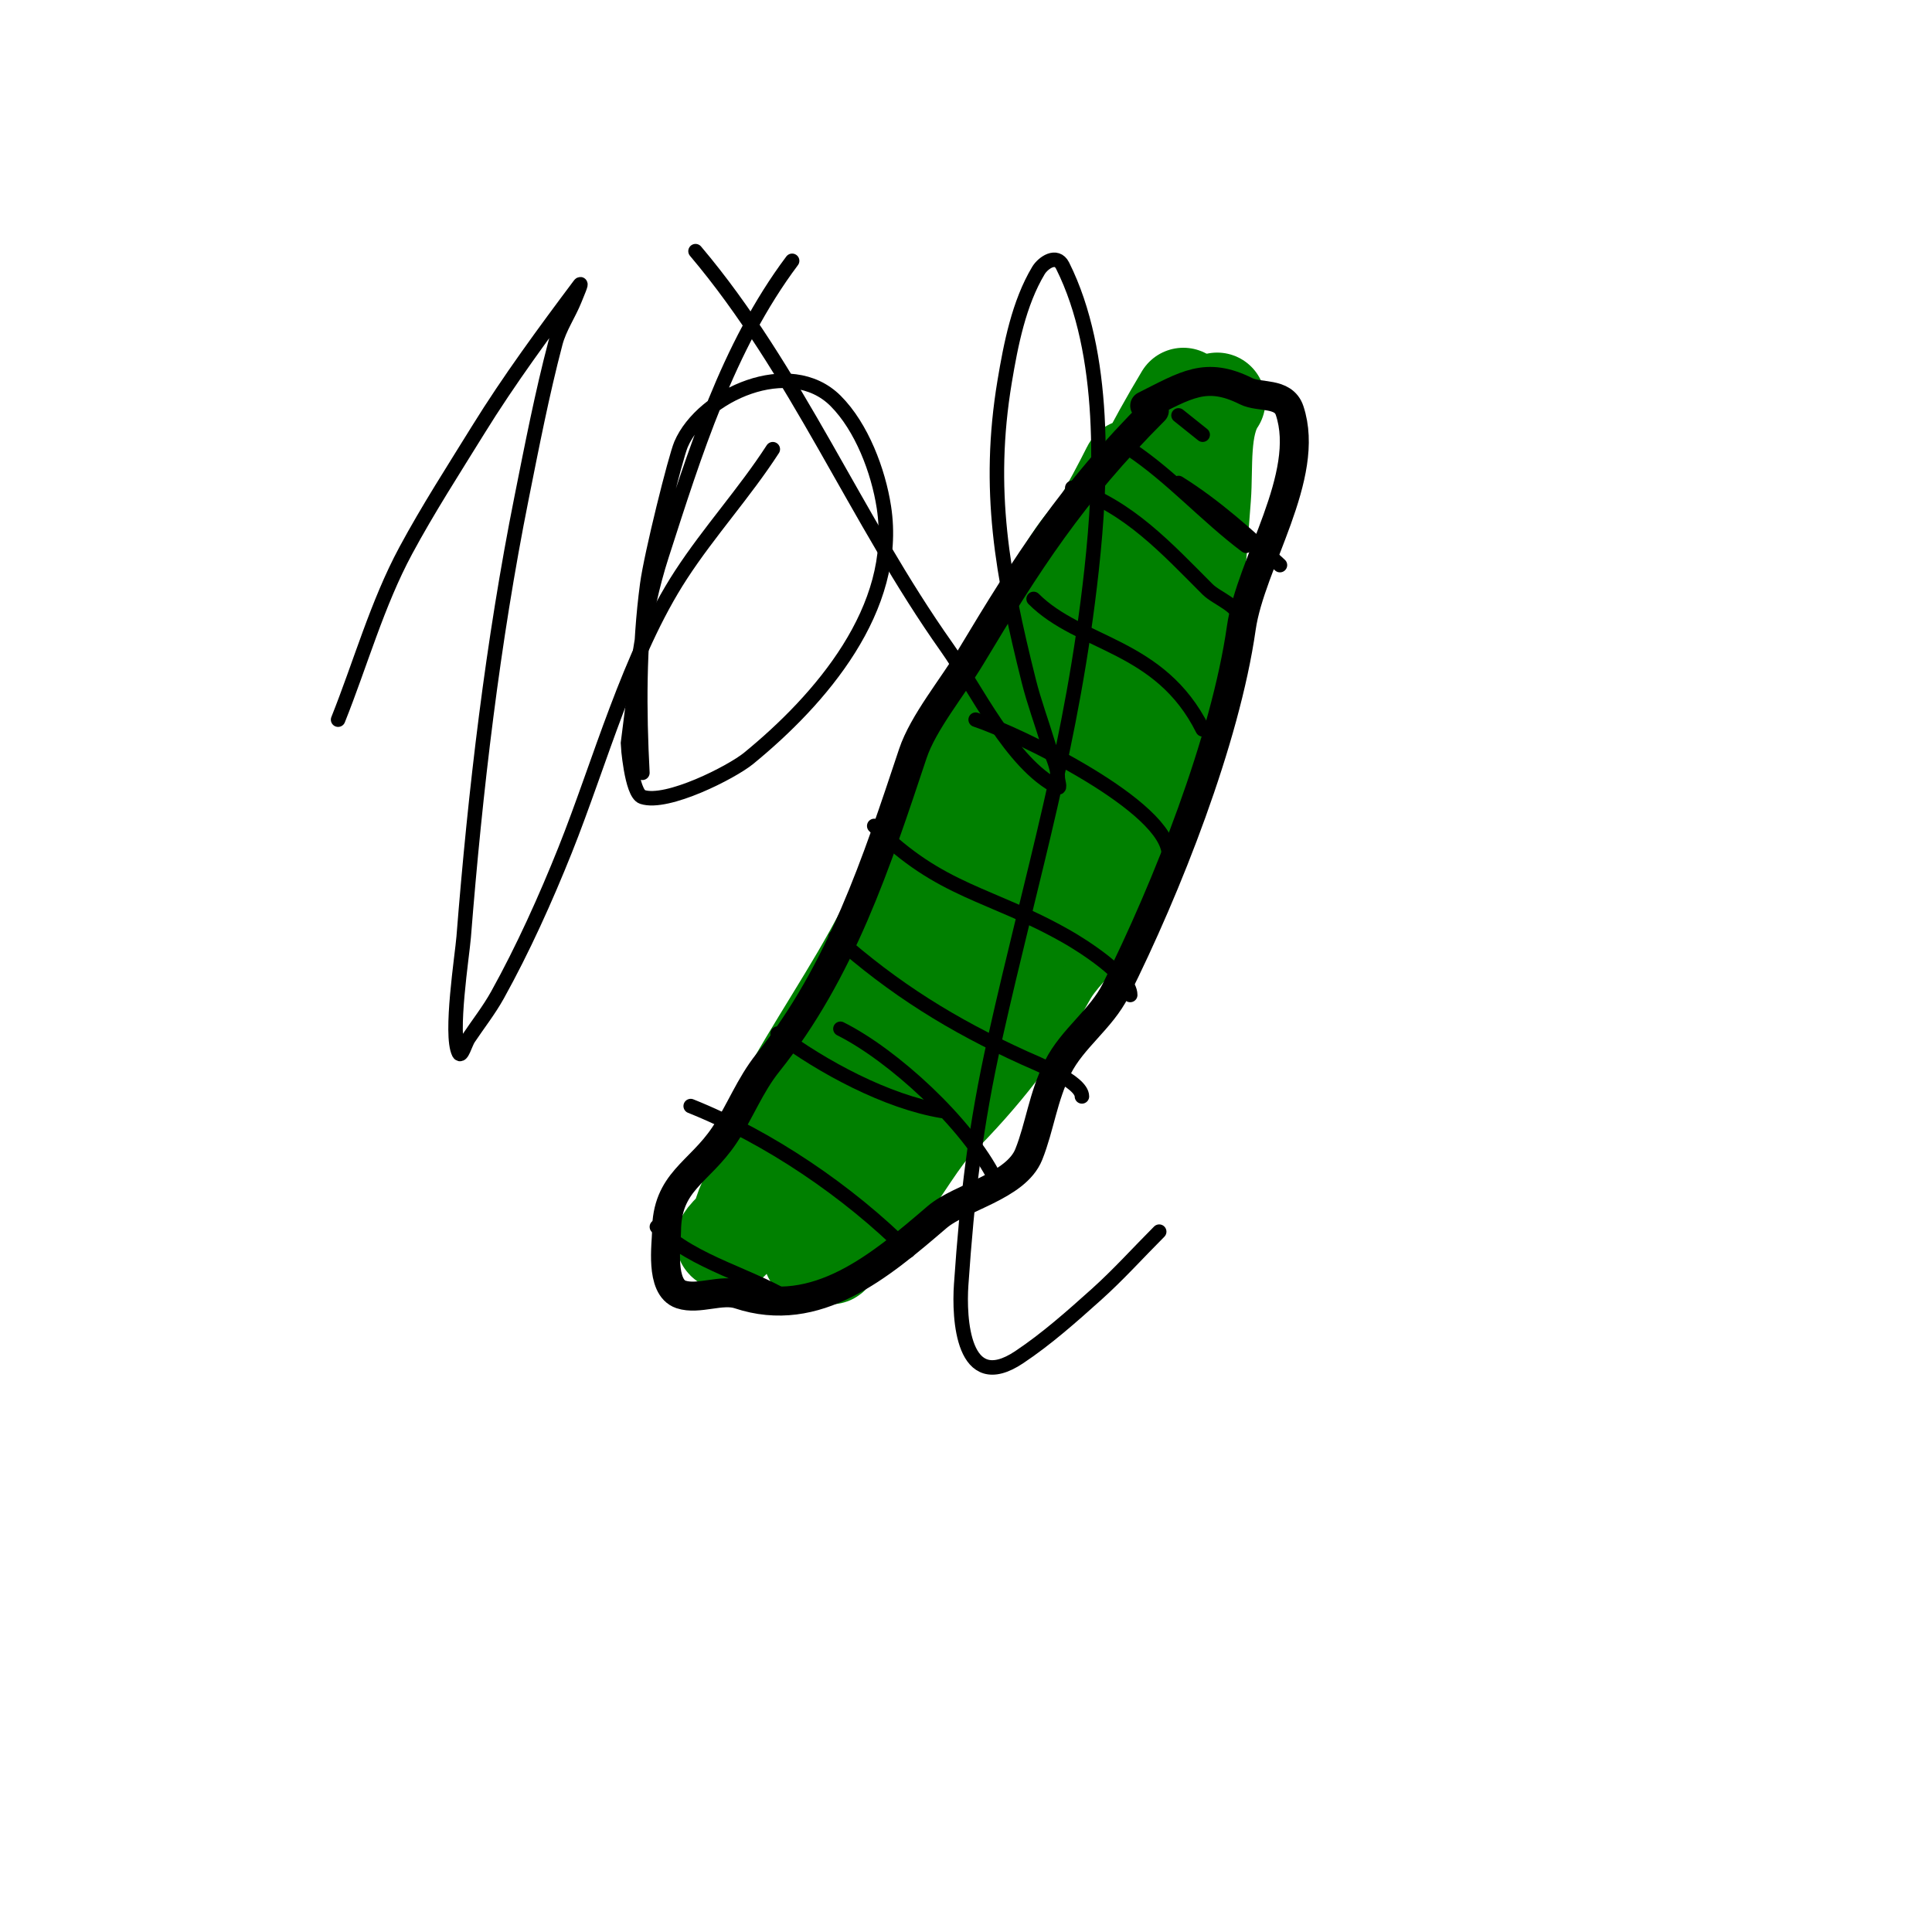
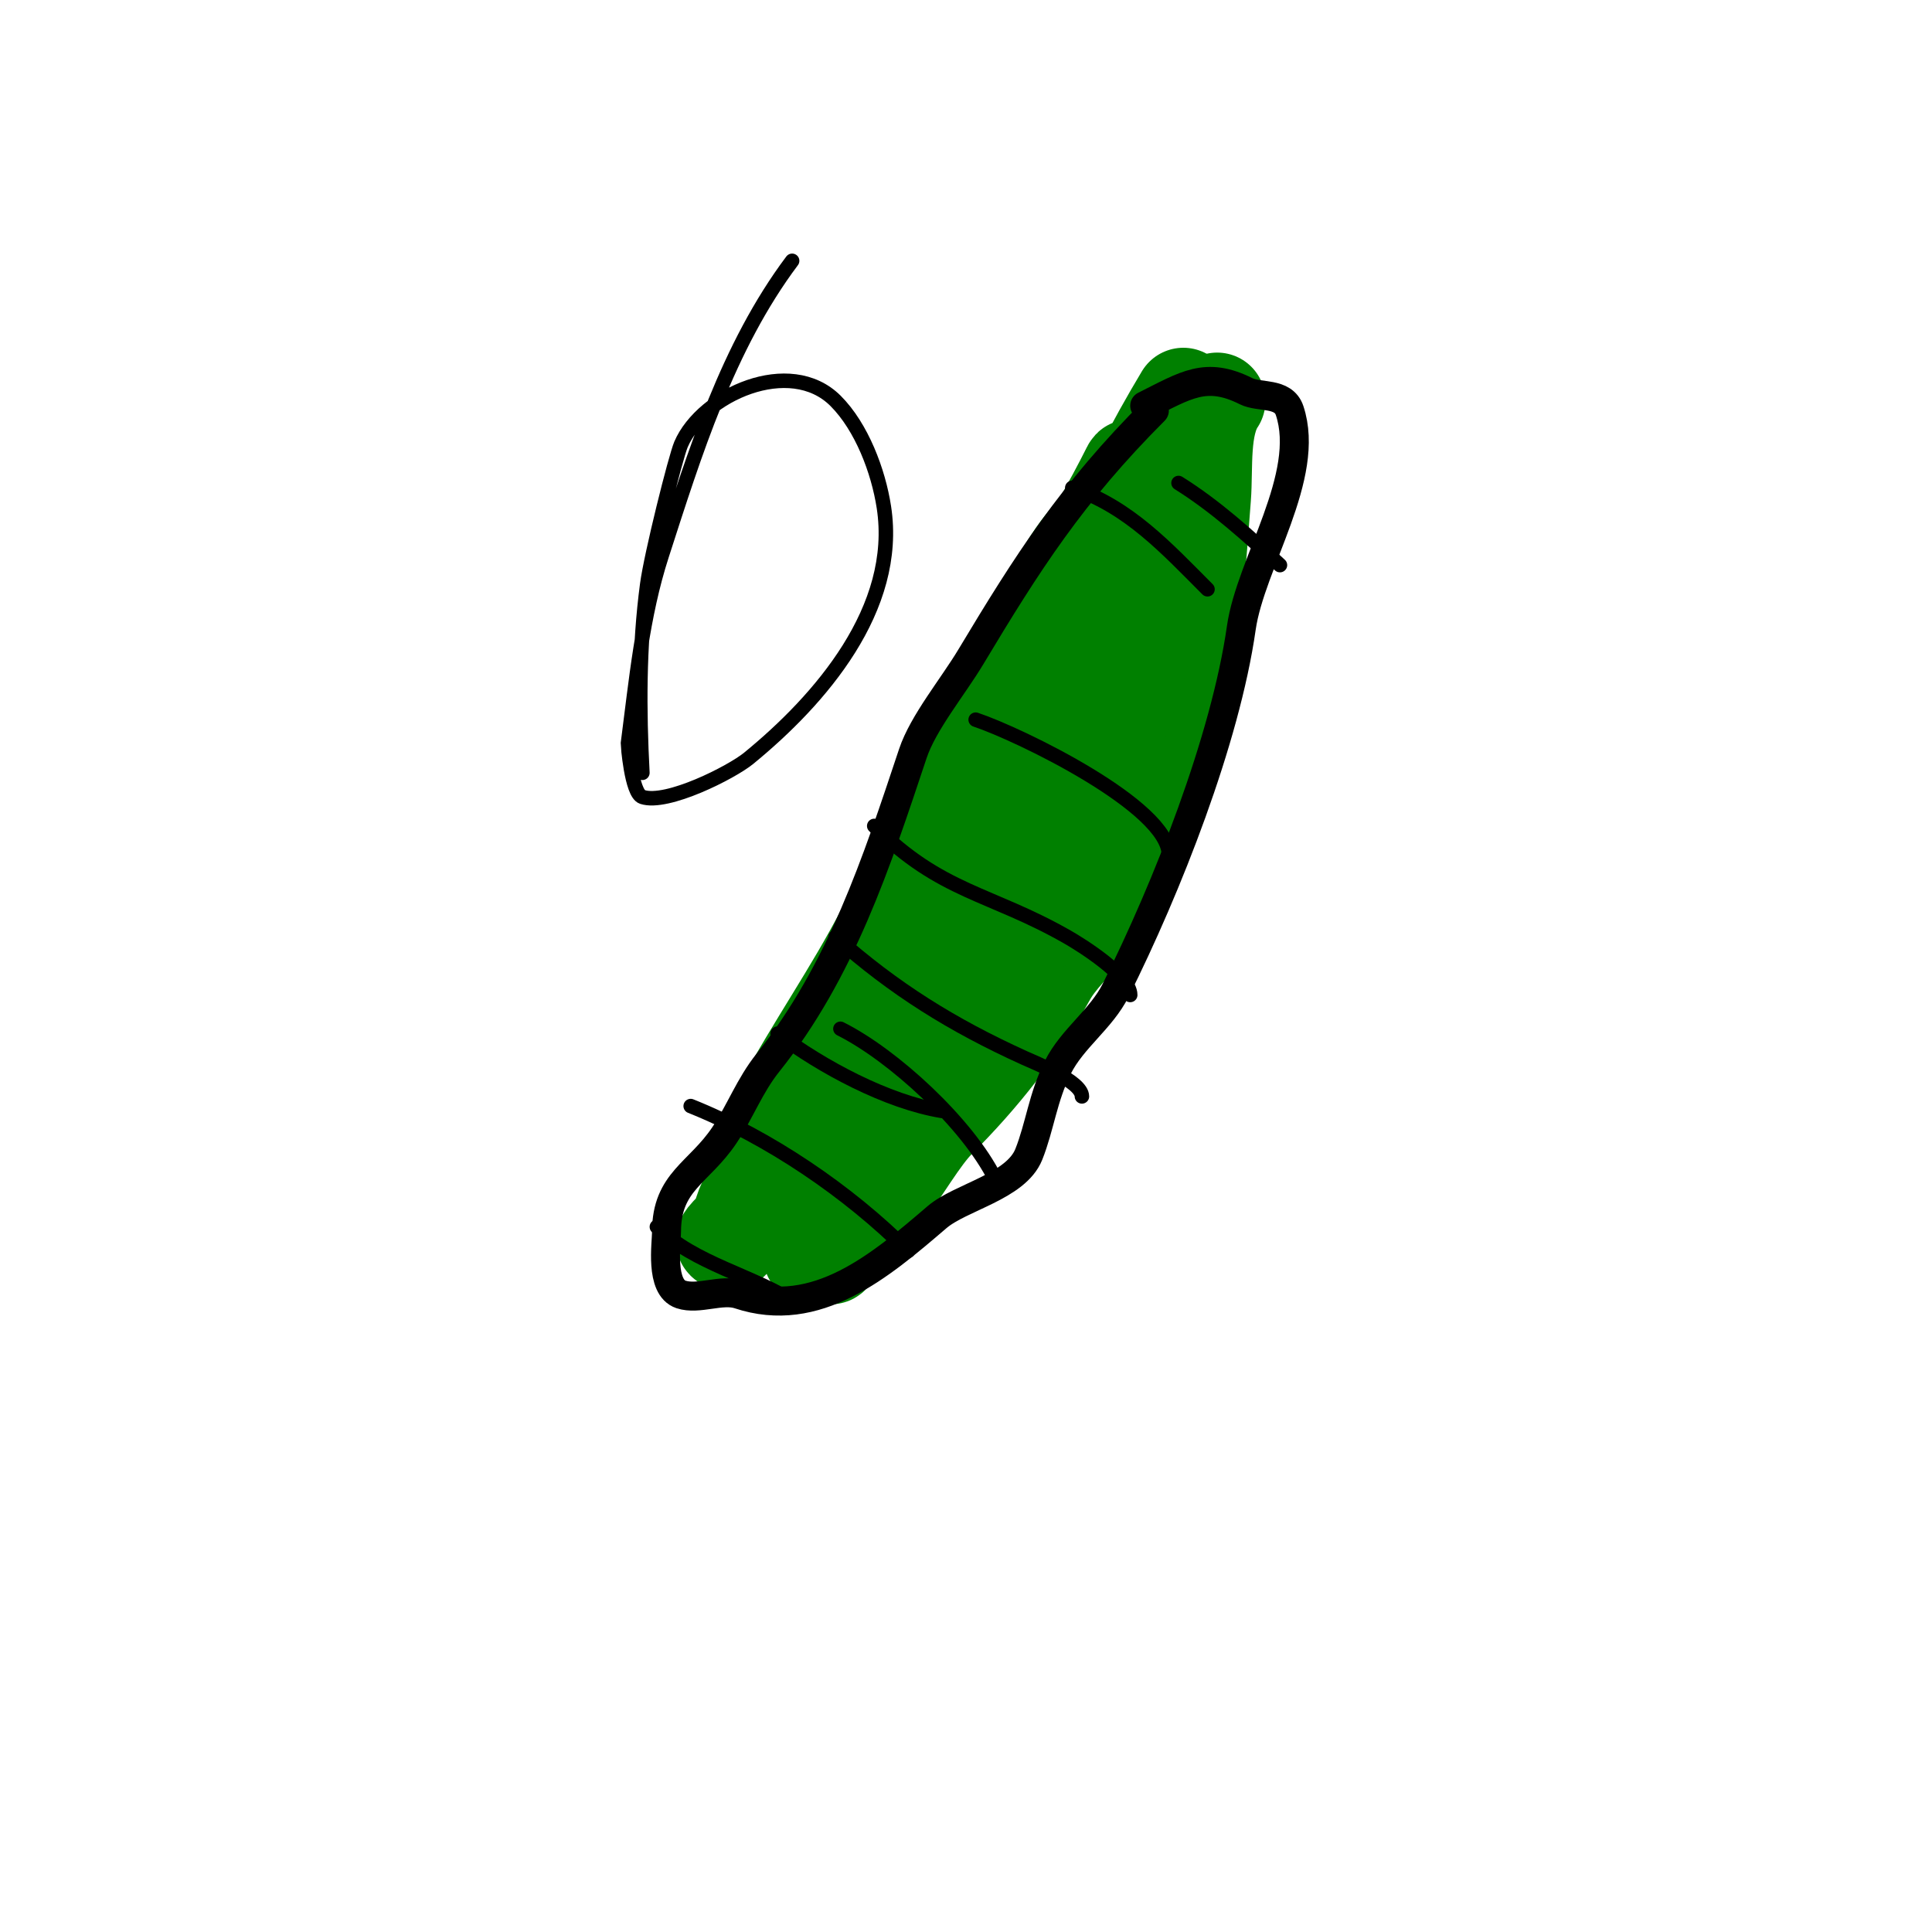
<svg xmlns="http://www.w3.org/2000/svg" viewBox="0 0 400 400" version="1.1">
  <g fill="none" stroke="#008000" stroke-width="20" stroke-linecap="round" stroke-linejoin="round">
    <path d="M252,83c-3.456,5.184 -2.522,13.782 -3,20c-0.934,12.141 -1.771,25.114 -4,37c-2.501,13.338 -6.015,28.538 -11,41c-2.632,6.581 -13.363,14.454 -17,21c-6.305,11.348 -13.91,20.91 -23,30c-6.52,6.52 -16.223,28 -26,28" />
    <path d="M245,82c-12.084,20.14 -21.267,41.557 -28,64c-5.917,19.725 -8.577,43.918 -21,61c-7.799,10.724 -18.282,18.192 -27,28c-0.387,0.435 -5,7 -5,7c0,0 9.709,-12.386 11,-14c1.502,-1.877 2.667,-4 4,-6c6.859,-10.289 15.574,-20.415 22,-31c10.688,-17.603 19.39,-36.317 30,-54c4.557,-7.595 5.097,-13.388 7,-21c0.412,-1.649 1,-5 1,-5c0,0 -0.596,2.686 -1,4c-1.985,6.451 -4.126,12.893 -7,19c-12.594,26.763 -26.792,53.653 -42,79c-5.713,9.522 -7.04,14.12 -10,23c-0.71,2.129 -1.29,3.871 -2,6c-0.615,1.844 -3,6.944 -3,5c0,-2.687 3.124,-4.459 4,-7c2.852,-8.272 4.391,-17.03 8,-25c7.149,-15.787 17.772,-29.34 25,-45c5.85,-12.675 10.853,-21.769 18,-33c1.103,-1.734 4.815,-8.235 6,-11c0.192,-0.447 1.532,-7.468 3,-6c2.603,2.603 -0.36,7.374 -1,11c-1.883,10.668 -6.389,22.069 -10,32c-10.436,28.7 -28.778,52.334 -43,79c-0.76,1.424 -12,17.377 -12,18c0,0.35 1,-1.65 1,-2c0,-1.667 -0.327,-3.366 0,-5c1.078,-5.391 2.848,-10.625 4,-16c3.205,-14.955 5.727,-30.039 9,-45c7.65,-34.973 32.4,-63.801 48,-95c0.596,-1.193 0.74,2.891 0,4c-3.552,5.328 -8.521,9.624 -12,15c-6.157,9.515 -10.667,20 -16,30c-8.215,15.403 -14.965,31.504 -23,47c-6.407,12.357 -14.428,23.795 -21,36c-4.082,7.58 -4.903,15.257 -8,23c-0.529,1.324 -4.593,4.407 -4,5c1.9,1.9 3.002,-4.505 4,-7c1.72,-4.3 4.247,-8.276 7,-12c8.29,-11.216 17.556,-21.023 26,-32c3.973,-5.164 7.533,-11.844 14,-14" />
  </g>
  <g fill="none" stroke="#000000" stroke-width="6" stroke-linecap="round" stroke-linejoin="round">
    <path d="M239,85c-17.136,17.136 -26.307,31.511 -38,51c-3.723,6.205 -9.872,13.617 -12,20c-7.517,22.551 -14.842,45.052 -30,64c-3.803,4.754 -5.721,10.082 -9,15c-5.246,7.869 -12,9.585 -12,20c0,2.45 -1.406,11.531 3,13c3.6,1.2 8.4,-1.2 12,0c16.047,5.349 29.251,-5.929 41,-16c4.864,-4.17 16.323,-6.307 19,-13c2.278,-5.694 2.913,-11.826 6,-18c3.009,-6.018 8.991,-9.982 12,-16c10.639,-21.278 22.69,-51.827 26,-75c1.921,-13.444 14.529,-31.412 10,-45c-1.291,-3.873 -6.243,-2.621 -9,-4c-8.329,-4.164 -12.4,-1.3 -21,3" />
  </g>
  <g fill="none" stroke="#000000" stroke-width="3" stroke-linecap="round" stroke-linejoin="round">
-     <path d="M222,101c11.737,3.912 19.611,12.611 28,21c2.054,2.054 7,3.469 7,7" />
-     <path d="M214,124c9.658,9.658 26.179,9.358 35,27" />
+     <path d="M222,101c11.737,3.912 19.611,12.611 28,21" />
    <path d="M202,149c9.102,3.034 40,18.019 40,28" />
    <path d="M181,171c13.818,13.818 24.005,13.86 40,23c2.711,1.549 13,7.928 13,12" />
    <path d="M173,194c12.127,10.78 24.248,18.295 39,25c2.422,1.101 12,4.887 12,8" />
    <path d="M143,229c16.11,6.444 32.653,17.653 45,30" />
    <path d="M174,213c10.936,5.468 26.296,19.593 32,31" />
    <path d="M136,254c7.699,7.699 20.167,10.111 29,16" />
    <path d="M161,214c9.219,6.914 22.612,14.102 34,16" />
-     <path d="M234,93c8.533,5.689 15.712,13.784 24,20" />
-     <path d="M244,86l5,4" />
    <path d="M244,100c7.637,4.773 14.382,10.891 21,17" />
-     <path d="M70,149c4.605,-11.512 8.116,-24.073 14,-35c4.607,-8.557 9.893,-16.732 15,-25c6.294,-10.19 13.841,-20.455 21,-30c0.632,-0.843 -0.609,2.021 -1,3c-1.219,3.048 -3.165,5.825 -4,9c-2.779,10.559 -4.859,21.293 -7,32c-5.981,29.904 -9.601,60.617 -12,91c-0.294,3.722 -2.889,20.222 -1,24c0.537,1.075 1.333,-2 2,-3c2,-3 4.249,-5.848 6,-9c5.262,-9.471 9.981,-19.953 14,-30c7.17,-17.926 13.262,-40.535 24,-57c5.864,-8.991 13.169,-16.988 19,-26" />
    <path d="M164,54c-13.342,17.789 -20.167,39.84 -27,61c-4.059,12.569 -5.292,25.903 -7,39c-0.003,0.023 0.714,10.238 3,11c5.079,1.693 18.466,-5.108 22,-8c14.83,-12.134 31.232,-30.991 28,-52c-1.151,-7.48 -4.597,-16.597 -10,-22c-9.459,-9.459 -27.612,-1.239 -32,9c-1.139,2.657 -6.169,22.768 -7,29c-1.719,12.89 -1.683,26.014 -1,39" />
-     <path d="M144,52c20.833,24.621 33.267,55.554 52,82c5.987,8.453 13.385,24.192 23,29c0.596,0.298 0,-1.333 0,-2c0,-2.427 -1.303,-4.676 -2,-7c-1.303,-4.343 -2.9,-8.602 -4,-13c-5.48,-21.918 -8.73,-39.621 -5,-62c1.275,-7.651 2.956,-16.259 7,-23c0.945,-1.574 3.737,-3.525 5,-1c9.1,18.201 8.106,43.785 6,63c-3.929,35.853 -12.241,62.341 -20,97c-4.078,18.216 -5.743,32.773 -7,51c-0.473,6.855 0.245,22.836 12,15c5.718,-3.812 10.883,-8.413 16,-13c4.563,-4.091 8.667,-8.667 13,-13" />
  </g>
</svg>